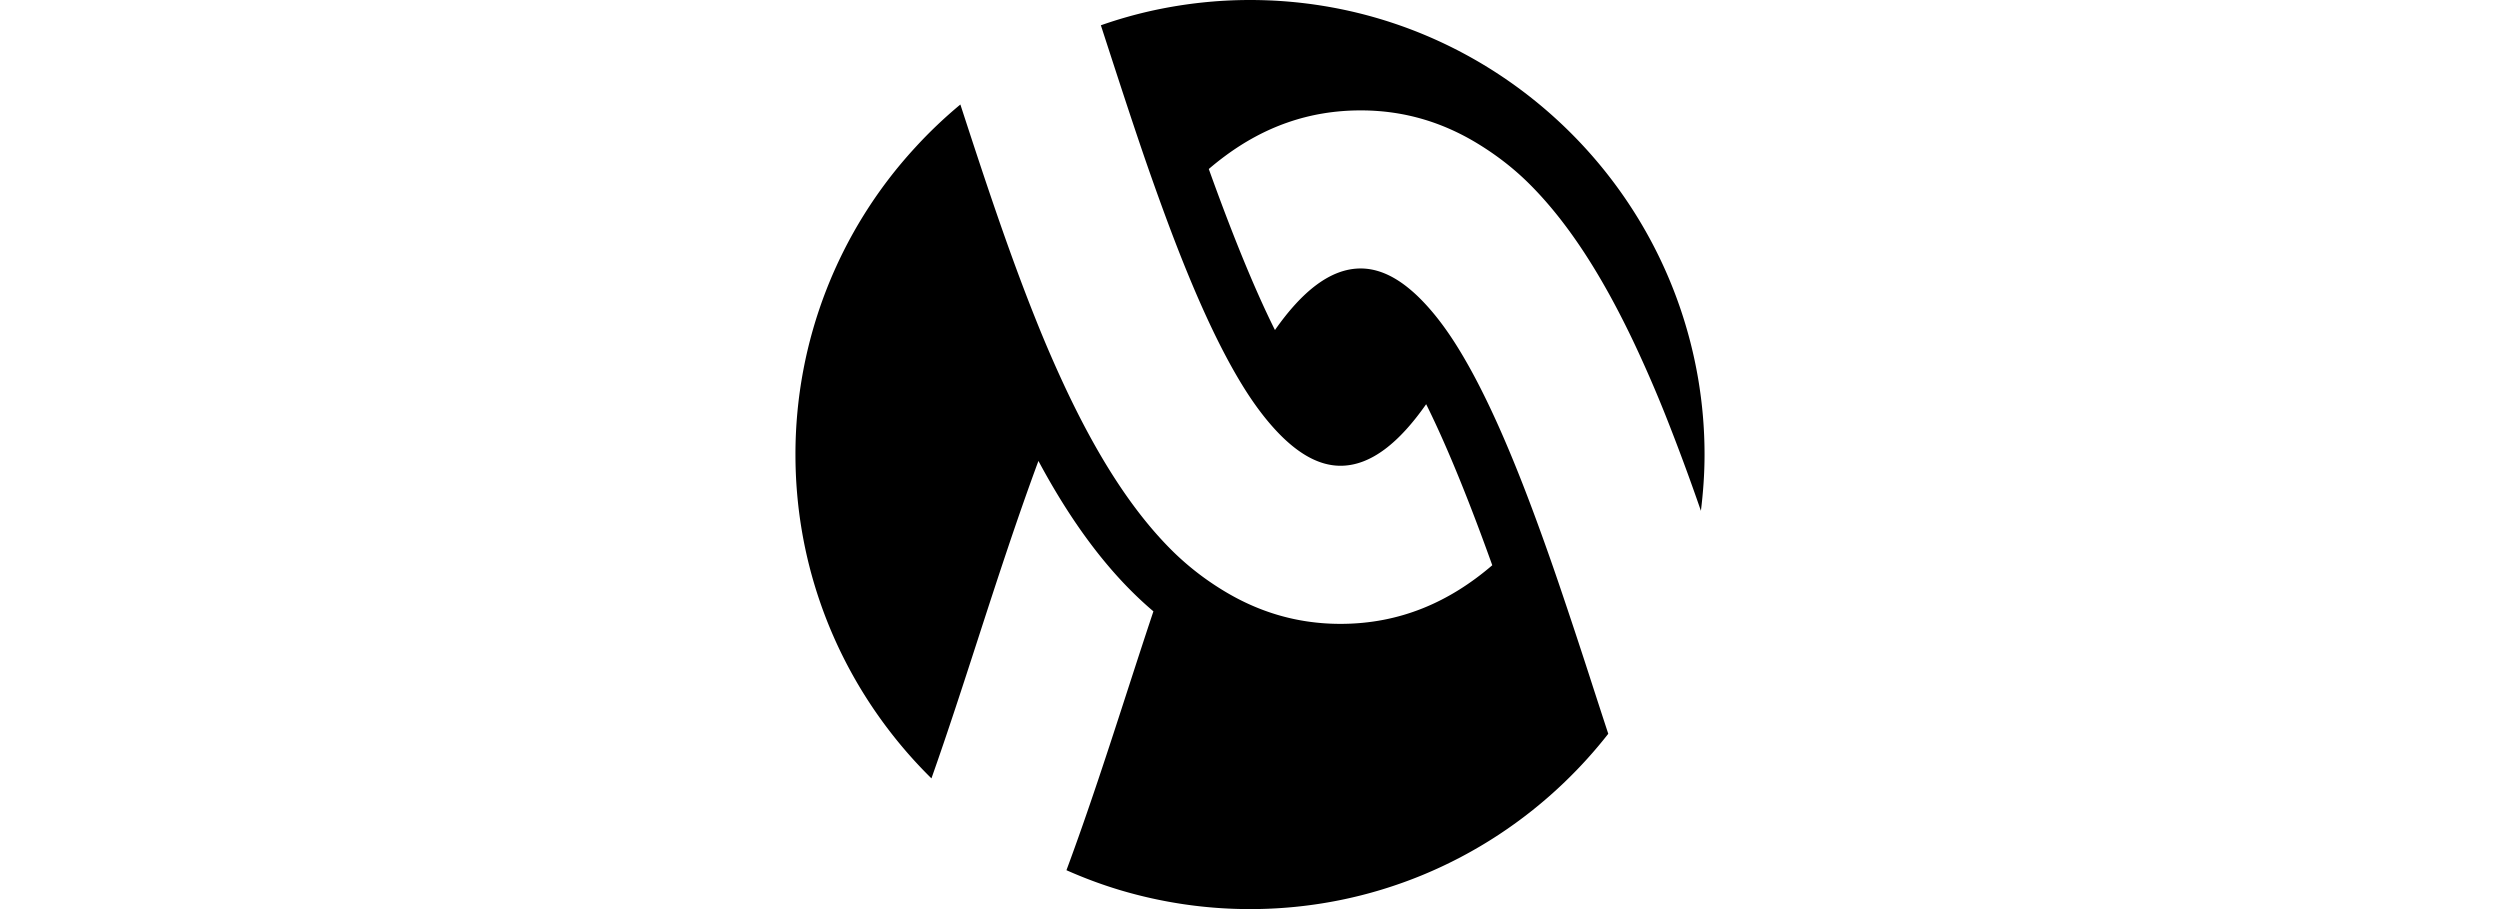
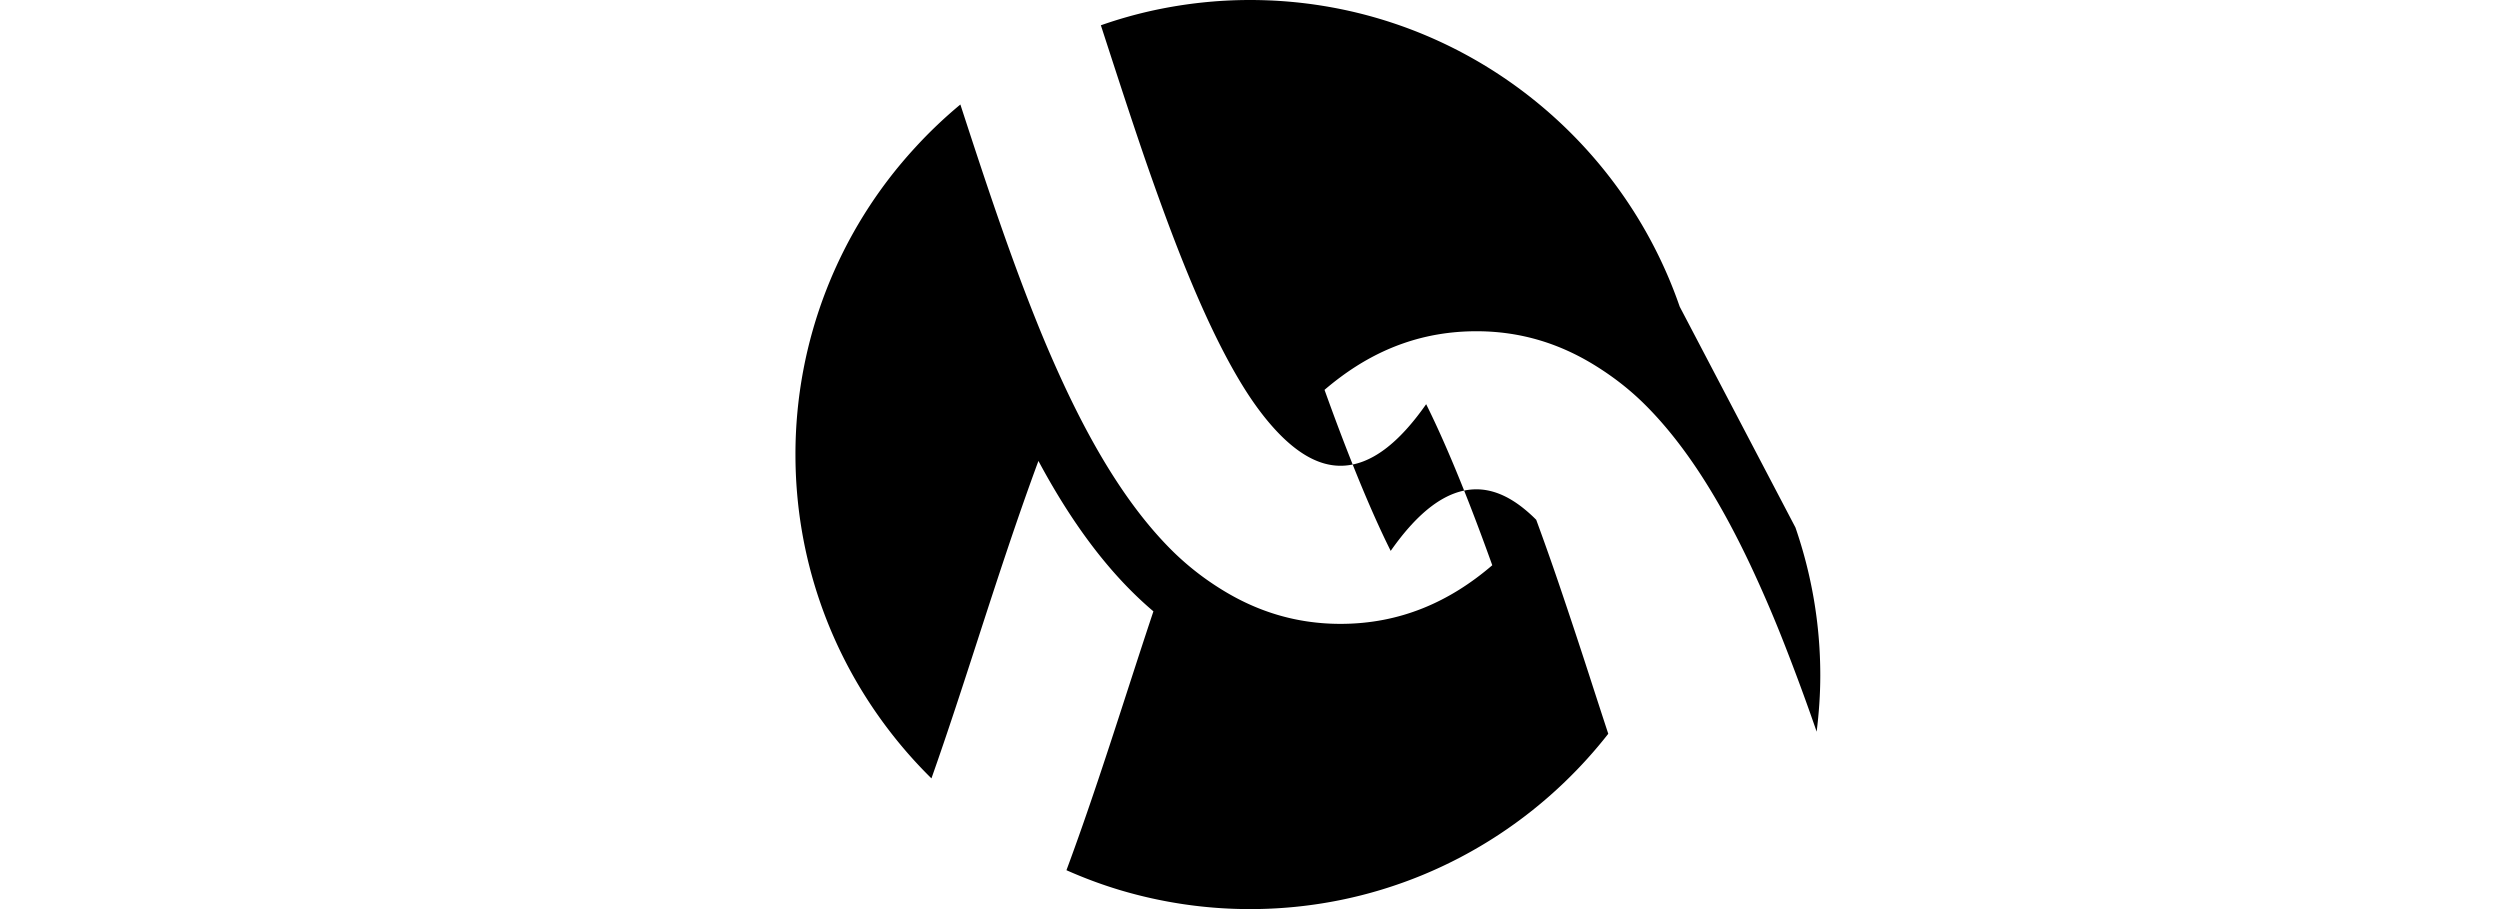
<svg xmlns="http://www.w3.org/2000/svg" viewBox="0 0 44 44" role="img" height="1em" fill="currentColor" class="block md:hidden relative h-6 w-6 text-white-100">
-   <path fill-rule="evenodd" d="M42.798 14.843C39.82 6.216 31.624 0 21.998 0c-1.572 0-3.106.17-4.588.484-.897.192-1.774.44-2.628.74l.333 1.025c.54 1.662 1.104 3.395 1.694 5.124.346 1.012.704 2.017 1.068 3.007 1.156 3.136 2.403 6.068 3.755 8.269.595.969 1.214 1.778 1.85 2.418.922.923 1.886 1.476 2.899 1.476 1.482 0 2.858-1.141 4.145-2.98 1.1 2.206 2.225 5.074 3.2 7.795-2.061 1.77-4.456 2.836-7.342 2.837h-.003c-2.192 0-4.096-.626-5.793-1.687a13.442 13.442 0 0 1-2.284-1.785c-2.031-1.99-3.713-4.721-5.192-7.85a60.817 60.817 0 0 1-1.485-3.422c-1.318-3.288-2.491-6.848-3.645-10.393a21.938 21.938 0 0 0-2.19 2.086A21.91 21.91 0 0 0 0 22c0 4.998 1.68 9.612 4.5 13.31a22.05 22.05 0 0 0 2.082 2.364c.794-2.247 1.542-4.557 2.248-6.736.943-2.912 1.898-5.838 2.93-8.629 1.567 2.924 3.381 5.432 5.565 7.28-.419 1.254-.823 2.5-1.215 3.708-.964 2.977-1.937 5.975-2.994 8.821.828.368 1.683.688 2.56.953 2.005.6 4.127.929 6.323.929 5.911 0 11.28-2.347 15.235-6.153a22.185 22.185 0 0 0 2.106-2.332c-.245-.744-.486-1.49-.728-2.233a320.08 320.08 0 0 0-1.692-5.114 136.07 136.07 0 0 0-1.067-3.01c-1.154-3.133-2.399-6.067-3.752-8.269-.594-.97-1.213-1.78-1.85-2.42a7.233 7.233 0 0 0-.698-.62c-.706-.544-1.436-.855-2.197-.855-1.48 0-2.861 1.14-4.148 2.98-1.103-2.208-2.225-5.072-3.203-7.794.258-.221.52-.431.79-.63 1.88-1.393 4.03-2.207 6.56-2.207h.006c2.187 0 4.088.624 5.784 1.685.806.503 1.57 1.086 2.285 1.784 2.031 1.99 3.711 4.722 5.19 7.853a62.092 62.092 0 0 1 1.486 3.424 107.942 107.942 0 0 1 1.718 4.635c.11-.893.176-1.8.176-2.724 0-2.506-.427-4.912-1.202-7.157Z" clip-rule="evenodd" />
+   <path fill-rule="evenodd" d="M42.798 14.843C39.82 6.216 31.624 0 21.998 0c-1.572 0-3.106.17-4.588.484-.897.192-1.774.44-2.628.74l.333 1.025c.54 1.662 1.104 3.395 1.694 5.124.346 1.012.704 2.017 1.068 3.007 1.156 3.136 2.403 6.068 3.755 8.269.595.969 1.214 1.778 1.85 2.418.922.923 1.886 1.476 2.899 1.476 1.482 0 2.858-1.141 4.145-2.98 1.1 2.206 2.225 5.074 3.2 7.795-2.061 1.77-4.456 2.836-7.342 2.837h-.003c-2.192 0-4.096-.626-5.793-1.687a13.442 13.442 0 0 1-2.284-1.785c-2.031-1.99-3.713-4.721-5.192-7.85a60.817 60.817 0 0 1-1.485-3.422c-1.318-3.288-2.491-6.848-3.645-10.393a21.938 21.938 0 0 0-2.19 2.086A21.91 21.91 0 0 0 0 22c0 4.998 1.68 9.612 4.5 13.31a22.05 22.05 0 0 0 2.082 2.364c.794-2.247 1.542-4.557 2.248-6.736.943-2.912 1.898-5.838 2.93-8.629 1.567 2.924 3.381 5.432 5.565 7.28-.419 1.254-.823 2.5-1.215 3.708-.964 2.977-1.937 5.975-2.994 8.821.828.368 1.683.688 2.56.953 2.005.6 4.127.929 6.323.929 5.911 0 11.28-2.347 15.235-6.153a22.185 22.185 0 0 0 2.106-2.332c-.245-.744-.486-1.49-.728-2.233a320.08 320.08 0 0 0-1.692-5.114 136.07 136.07 0 0 0-1.067-3.01a7.233 7.233 0 0 0-.698-.62c-.706-.544-1.436-.855-2.197-.855-1.48 0-2.861 1.14-4.148 2.98-1.103-2.208-2.225-5.072-3.203-7.794.258-.221.52-.431.79-.63 1.88-1.393 4.03-2.207 6.56-2.207h.006c2.187 0 4.088.624 5.784 1.685.806.503 1.57 1.086 2.285 1.784 2.031 1.99 3.711 4.722 5.19 7.853a62.092 62.092 0 0 1 1.486 3.424 107.942 107.942 0 0 1 1.718 4.635c.11-.893.176-1.8.176-2.724 0-2.506-.427-4.912-1.202-7.157Z" clip-rule="evenodd" />
</svg>